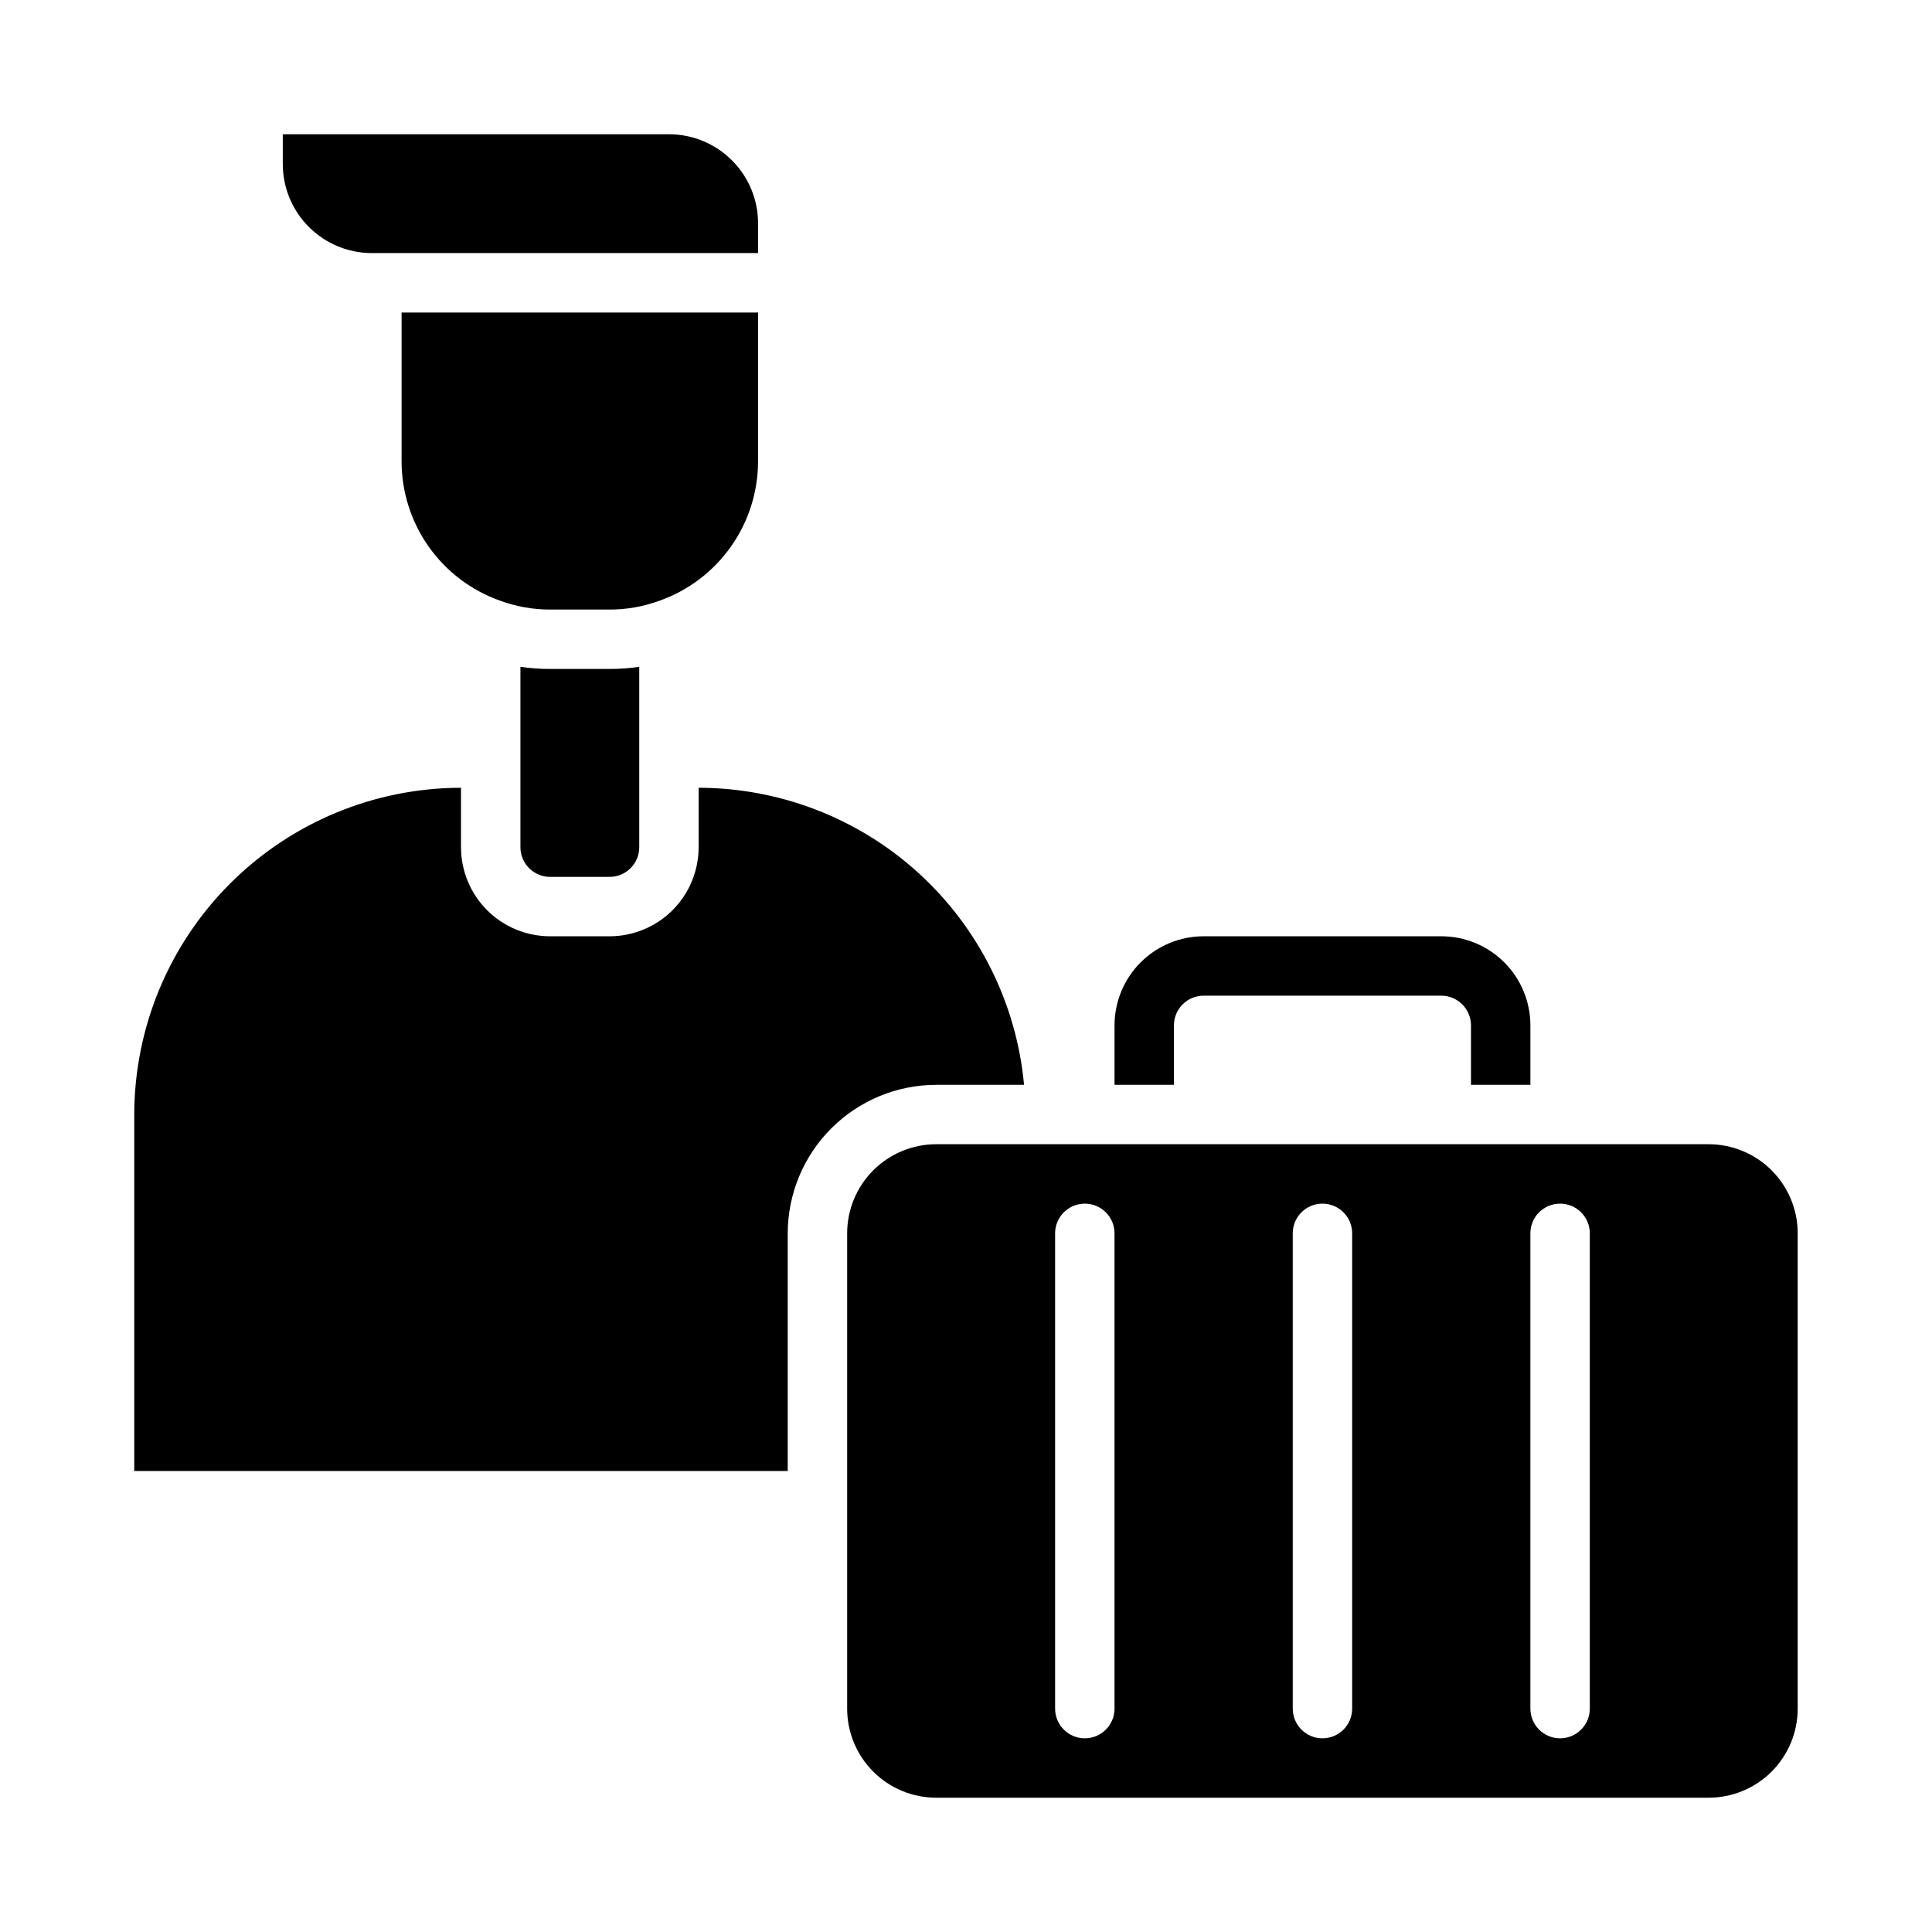
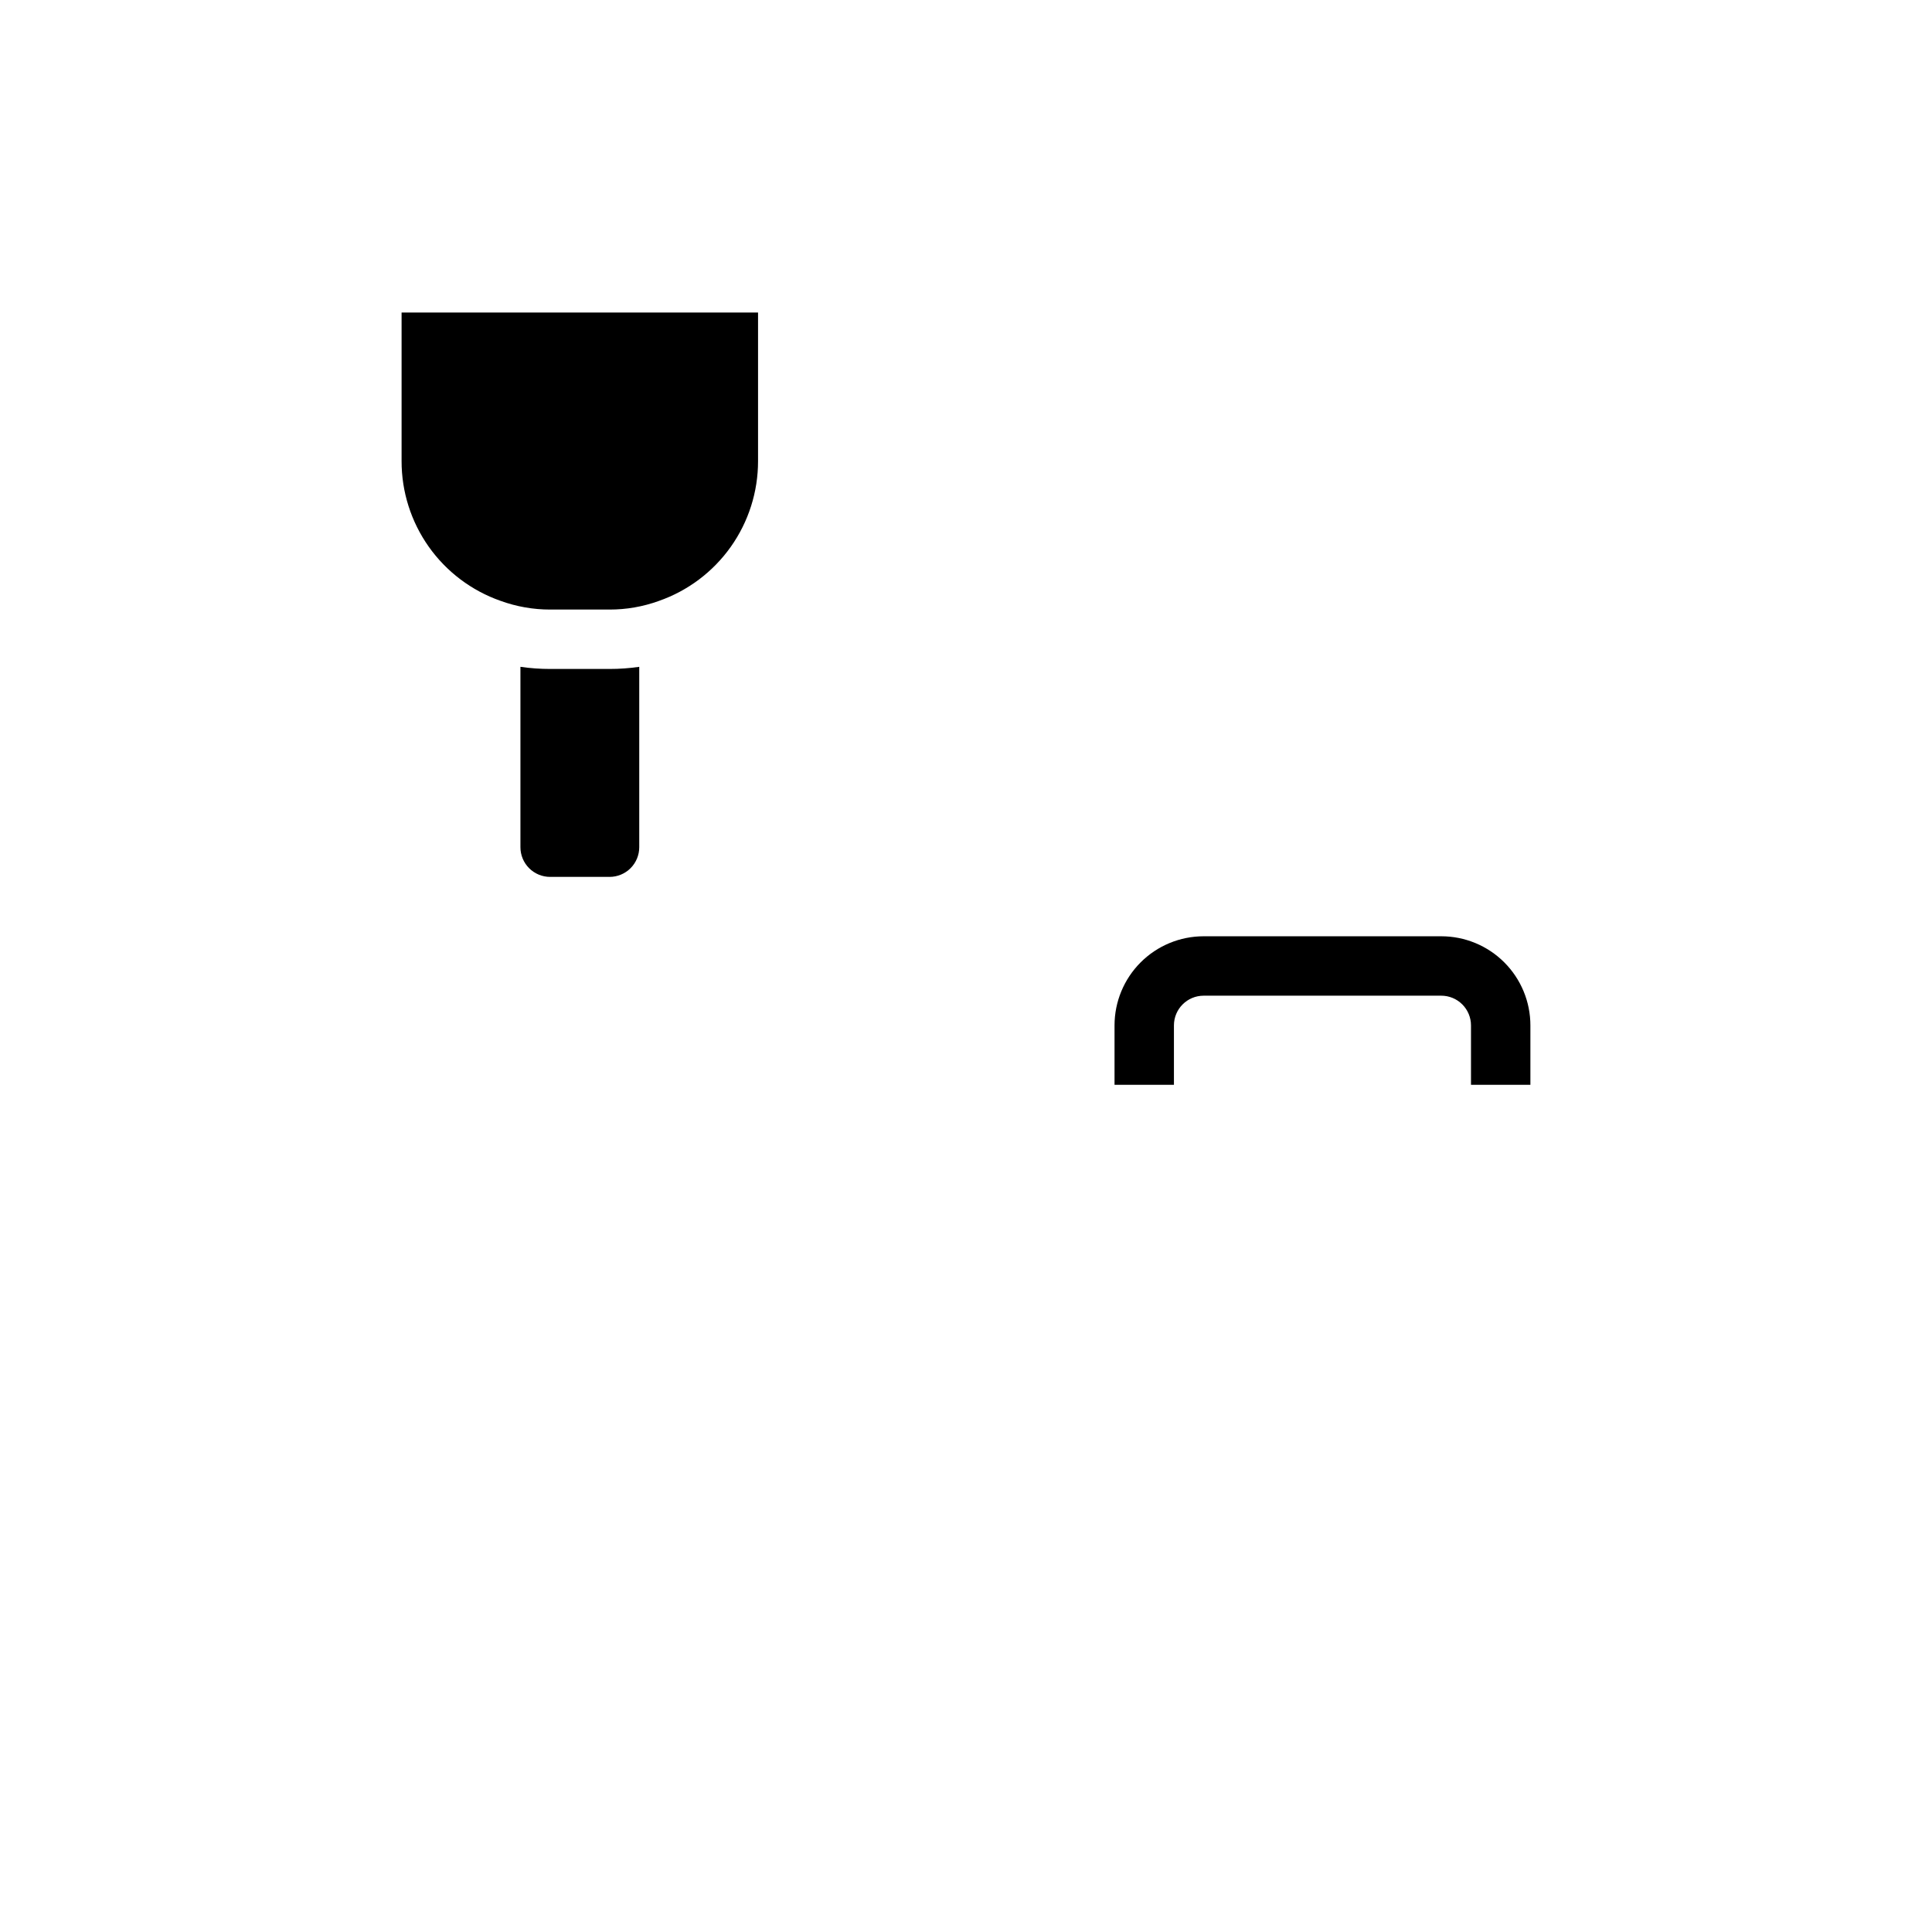
<svg xmlns="http://www.w3.org/2000/svg" fill="#000000" width="800px" height="800px" version="1.1" viewBox="144 144 512 512">
  <g>
-     <path d="m392.12 431.49h23.262c-1.988-21.504-11.93-41.492-27.883-56.055-15.949-14.559-36.758-22.641-58.355-22.668v15.746c0 6.262-2.484 12.27-6.914 16.699-4.43 4.426-10.438 6.914-16.699 6.914h-15.746c-6.262 0-12.27-2.488-16.699-6.914-4.426-4.43-6.914-10.438-6.914-16.699v-15.746c-22.961 0.027-44.969 9.16-61.203 25.395-16.23 16.23-25.363 38.242-25.391 61.199v94.465h173.18v-62.977c0.012-10.438 4.164-20.441 11.543-27.82s17.383-11.527 27.816-11.539z" />
-     <path d="m620.41 470.85c0-6.266-2.488-12.27-6.914-16.699-4.43-4.43-10.438-6.918-16.699-6.918h-204.68c-6.262 0-12.27 2.488-16.699 6.918-4.426 4.43-6.914 10.434-6.914 16.699v125.95c0 6.262 2.488 12.27 6.914 16.699 4.43 4.426 10.438 6.914 16.699 6.914h204.68c6.262 0 12.27-2.488 16.699-6.914 4.426-4.43 6.914-10.438 6.914-16.699zm-181.05 125.95c0 4.348-3.523 7.871-7.871 7.871-4.348 0-7.875-3.523-7.875-7.871v-125.95c0-4.348 3.527-7.871 7.875-7.871 4.348 0 7.871 3.523 7.871 7.871zm62.977 0c0 4.348-3.527 7.871-7.875 7.871-4.348 0-7.871-3.523-7.871-7.871v-125.95c0-4.348 3.523-7.871 7.871-7.871 4.348 0 7.875 3.523 7.875 7.871zm62.977 0c0 4.348-3.527 7.871-7.875 7.871s-7.871-3.523-7.871-7.871v-125.95c0-4.348 3.523-7.871 7.871-7.871s7.875 3.523 7.875 7.871z" />
    <path d="m344.89 266.18v-39.363h-94.465v39.363c-0.016 8.129 2.5 16.062 7.195 22.703 4.695 6.637 11.34 11.648 19.012 14.34 4.215 1.535 8.668 2.32 13.152 2.316h15.746c4.449 0.008 8.867-0.762 13.051-2.277 7.695-2.68 14.363-7.695 19.078-14.34 4.715-6.644 7.242-14.594 7.231-22.742z" />
    <path d="m289.79 321.28c-2.633 0.004-5.266-0.188-7.871-0.566v47.801c0 2.086 0.828 4.09 2.305 5.566 1.477 1.477 3.481 2.305 5.566 2.305h15.746c2.086 0 4.09-0.828 5.566-2.305 1.477-1.477 2.305-3.481 2.305-5.566v-47.801c-2.606 0.379-5.238 0.57-7.871 0.566z" />
-     <path d="m321.28 179.58h-102.34v7.871c0 6.266 2.488 12.27 6.918 16.699 4.43 4.43 10.434 6.918 16.699 6.918h102.34v-7.871c0-6.266-2.488-12.273-6.918-16.699-4.43-4.43-10.434-6.918-16.699-6.918z" />
    <path d="m549.57 415.74c0-6.262-2.488-12.27-6.918-16.699-4.426-4.43-10.434-6.918-16.699-6.918h-62.973c-6.266 0-12.273 2.488-16.699 6.918-4.43 4.43-6.918 10.438-6.918 16.699v15.742h15.742v-15.742c0-4.348 3.527-7.871 7.875-7.871h62.977-0.004c2.09 0 4.09 0.828 5.566 2.305 1.477 1.477 2.309 3.481 2.309 5.566v15.742h15.742z" />
  </g>
</svg>